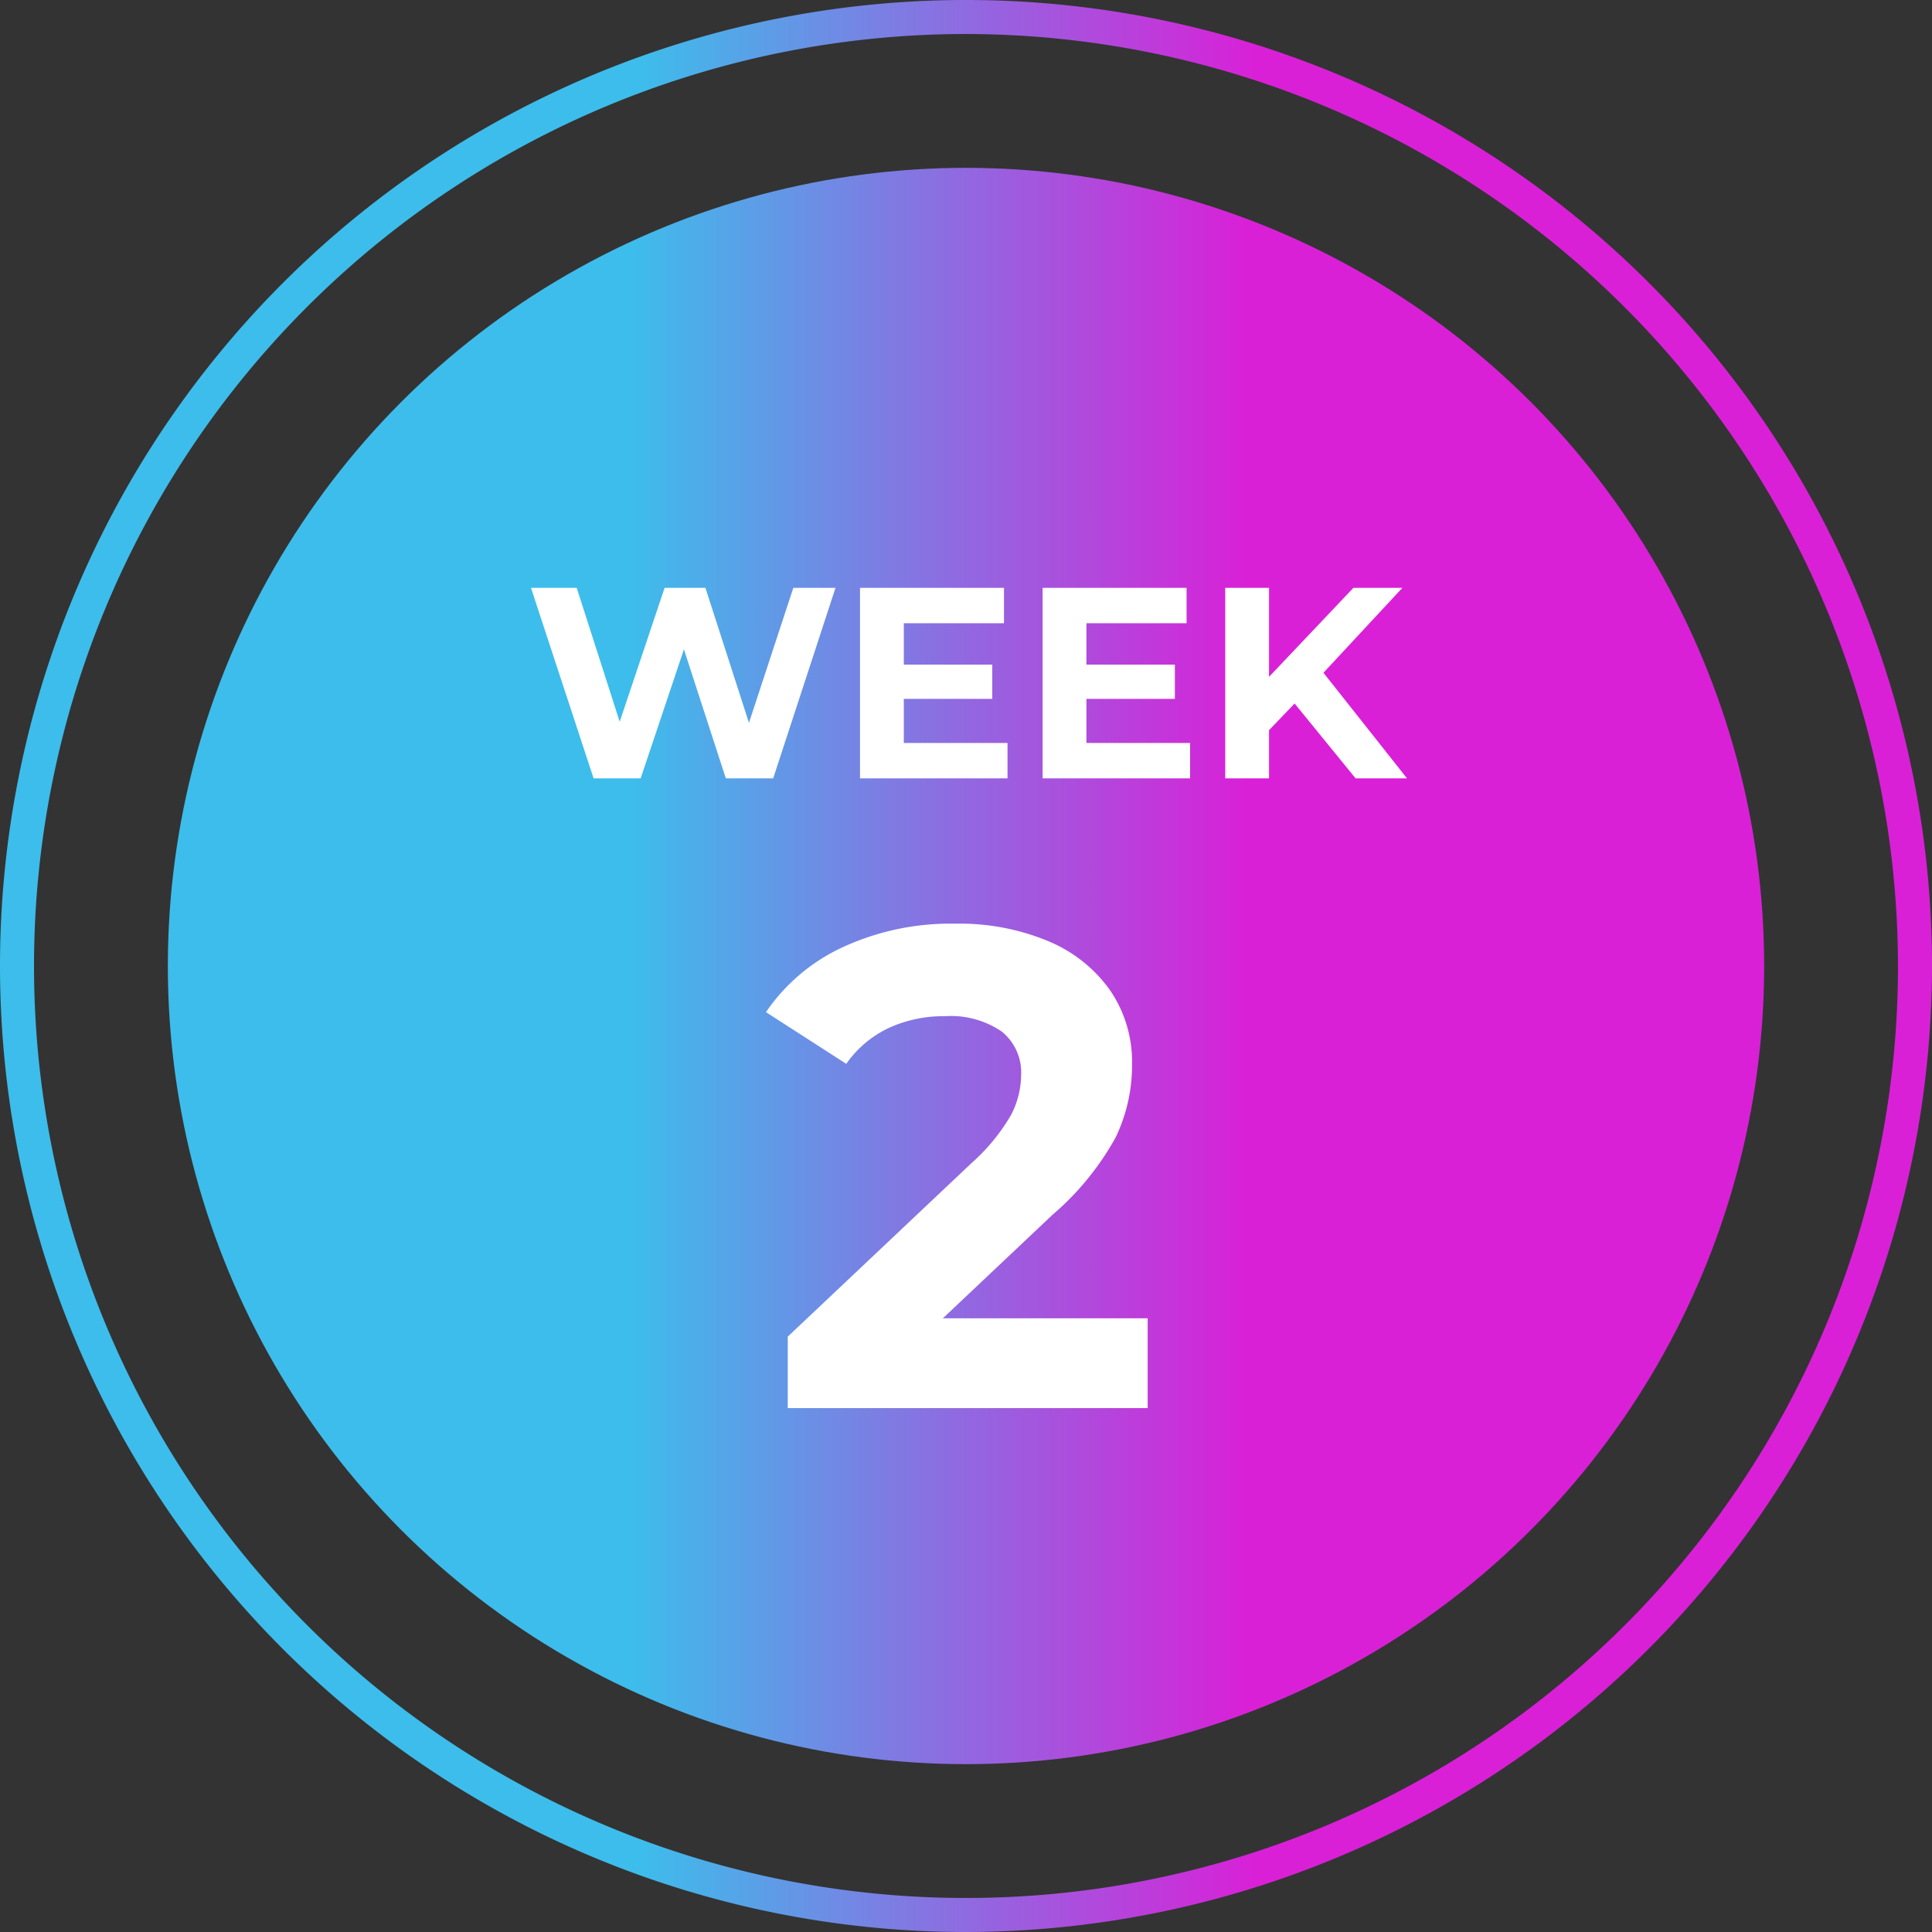
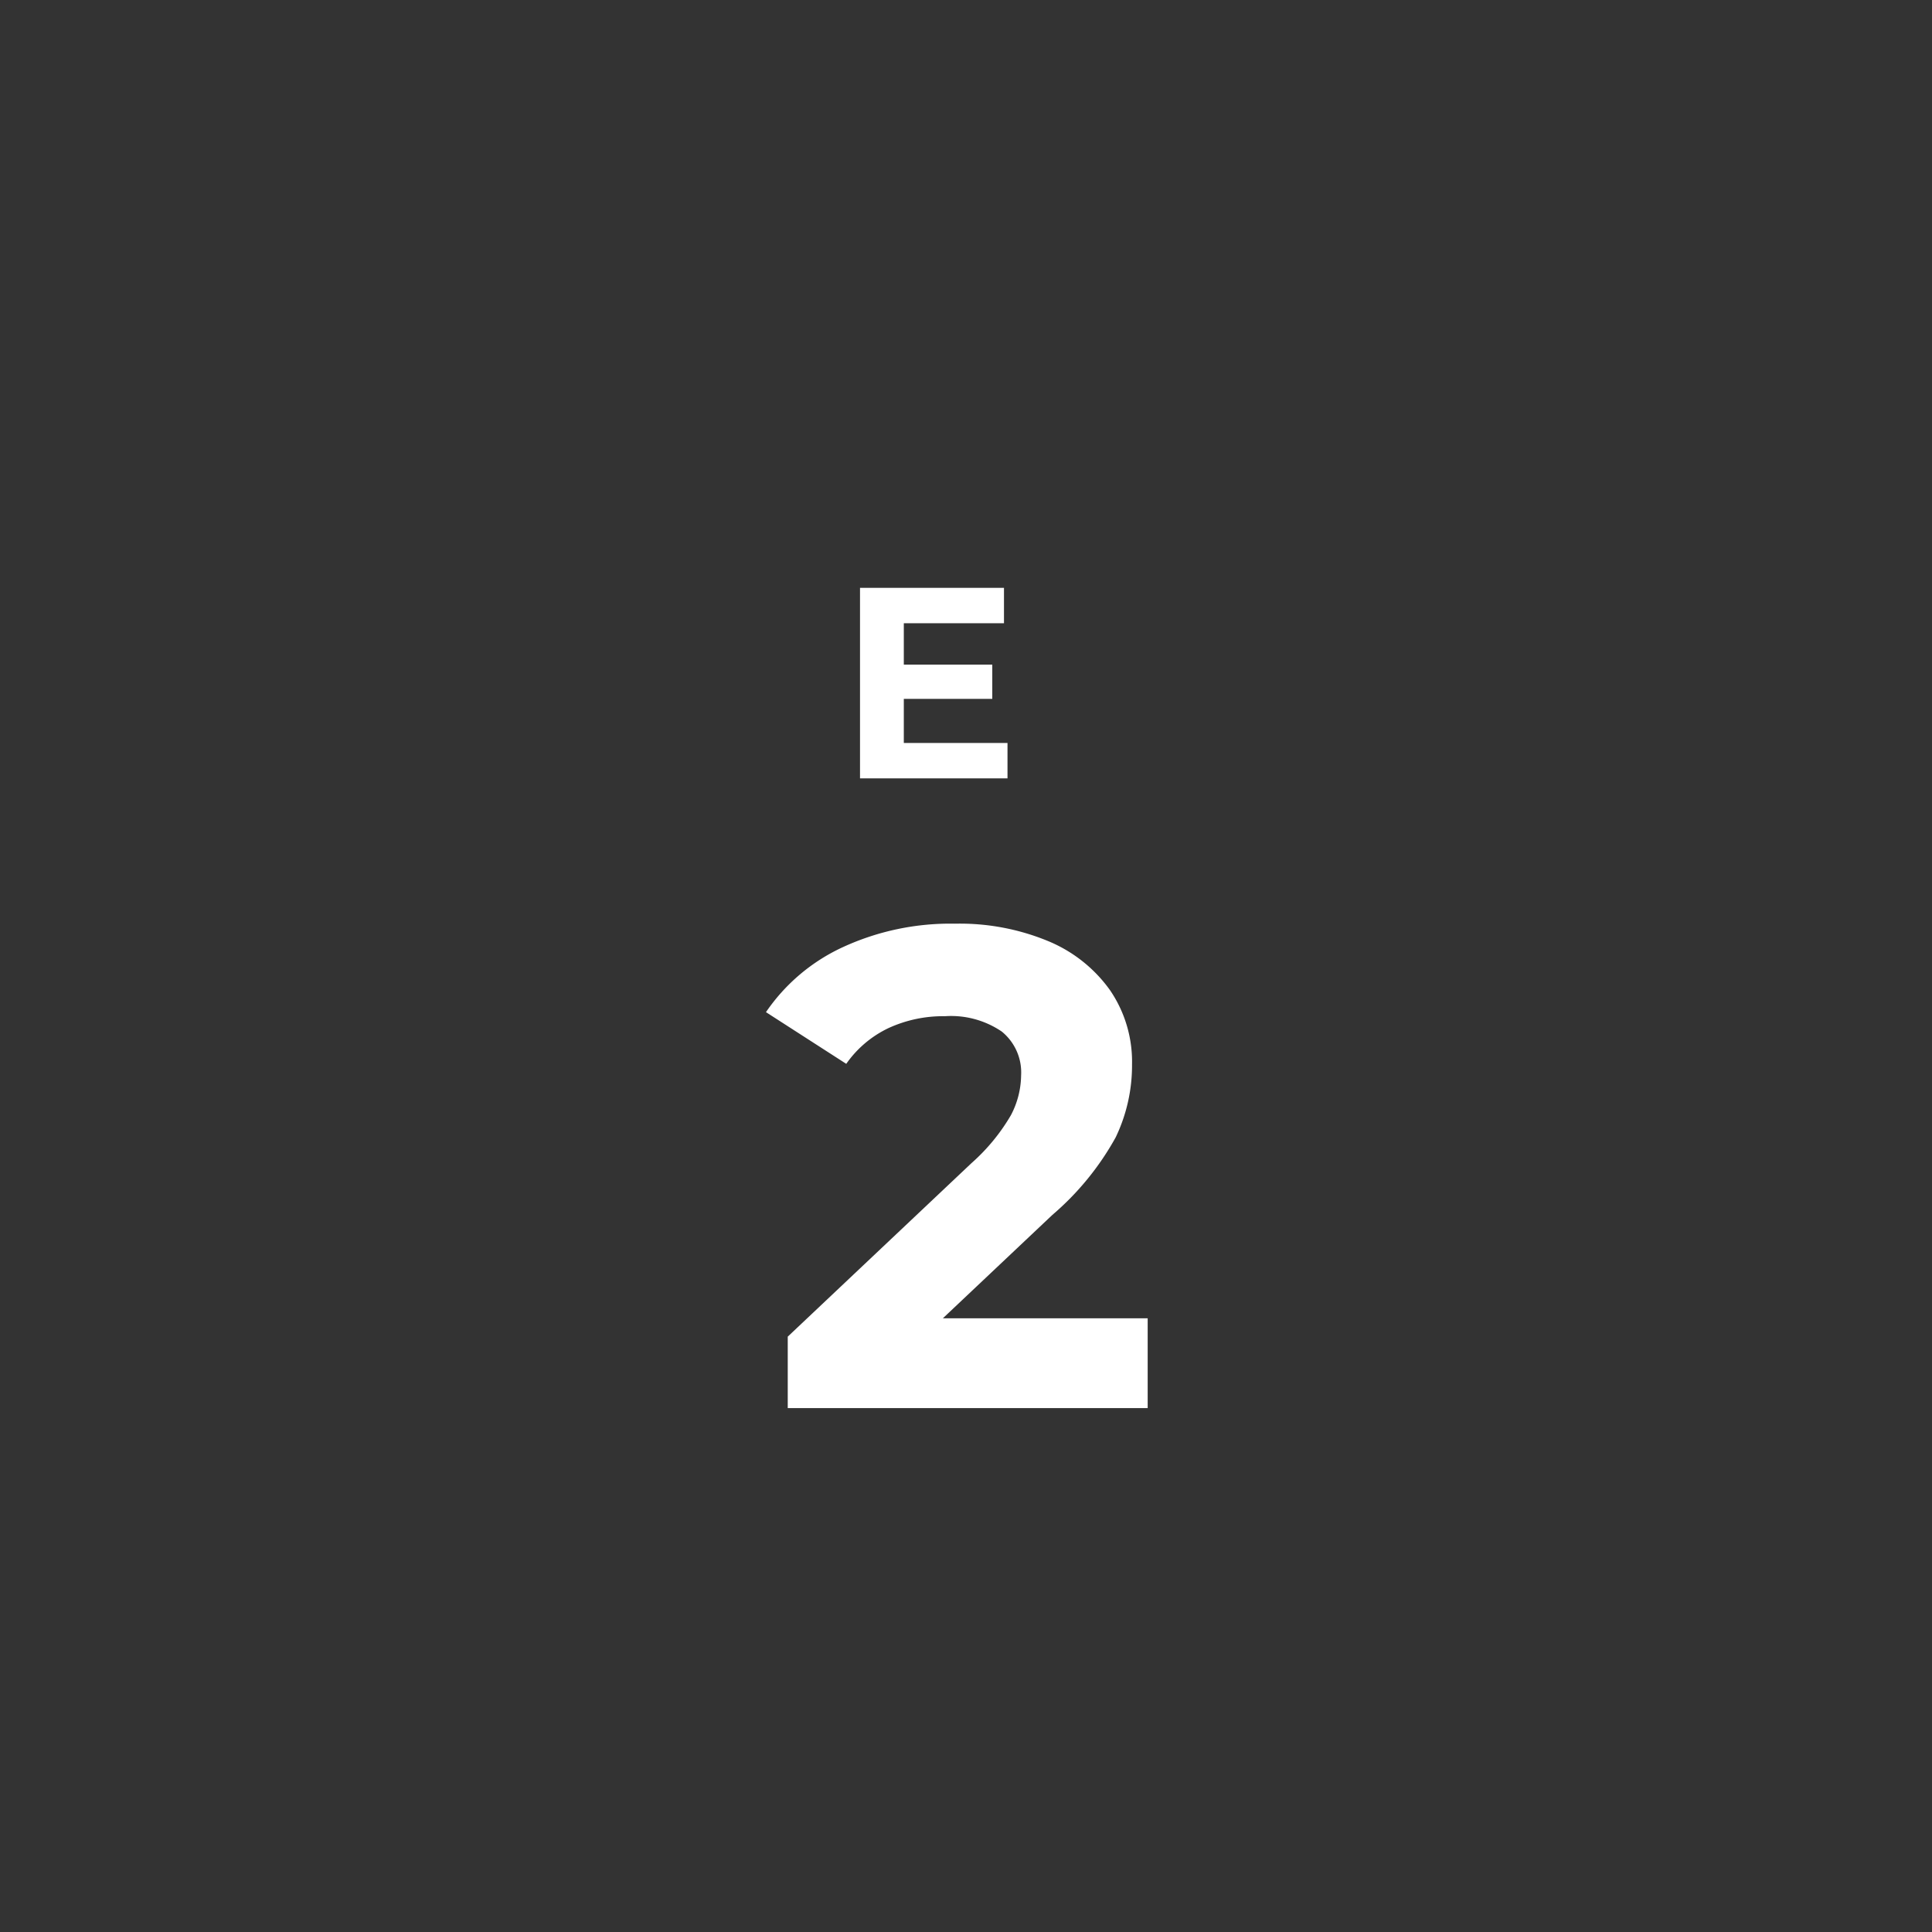
<svg xmlns="http://www.w3.org/2000/svg" xmlns:xlink="http://www.w3.org/1999/xlink" width="113.586" height="113.586" viewBox="0 0 113.586 113.586">
  <rect x="0" y="0" width="113.586" height="113.586" fill="#333333" stroke="none" />
  <defs>
    <style>.cls-1{fill:url(#linear-gradient);}.cls-2{fill:url(#linear-gradient-2);}.cls-3{fill:#fff;}</style>
    <linearGradient id="linear-gradient" x1="19.576" y1="57.5" x2="94.73" y2="57.5" gradientUnits="userSpaceOnUse">
      <stop offset="0.25" stop-color="#3dbdeb" />
      <stop offset="0.733" stop-color="#d920d7" />
    </linearGradient>
    <linearGradient id="linear-gradient-2" x1="18.312" y1="56.793" x2="93.466" y2="56.793" xlink:href="#linear-gradient" />
  </defs>
  <g id="Layer_3" data-name="Layer 3">
-     <path class="cls-1" d="M57.5,114.293A56.793,56.793,0,1,1,114.293,57.5,56.858,56.858,0,0,1,57.5,114.293Zm0-111.586A54.793,54.793,0,1,0,112.293,57.5,54.855,54.855,0,0,0,57.5,2.707Z" transform="translate(-0.707 -0.707)" />
-     <circle class="cls-2" cx="56.793" cy="56.793" r="46.925" />
-   </g>
+     </g>
  <g id="Layer_35" data-name="Layer 35">
-     <path class="cls-3" d="M49.828,35.268l-3.664,11.2H43.38l-2.464-7.584-2.544,7.584H35.605l-3.68-11.2h2.688L37.14,43.14l2.64-7.872h2.4l2.56,7.936,2.608-7.936Z" transform="translate(-0.707 -0.707)" />
    <path class="cls-3" d="M59.94,44.388v2.08H51.269v-11.2h8.464v2.08H53.844V39.78h5.201v2.016H53.844v2.592Z" transform="translate(-0.707 -0.707)" />
-     <path class="cls-3" d="M70.676,44.388v2.08H62.004v-11.2h8.464v2.08H64.58V39.78h5.2v2.016h-5.2v2.592Z" transform="translate(-0.707 -0.707)" />
-     <path class="cls-3" d="M76.82,42.068l-1.504,1.568v2.832H72.74v-11.2h2.576V40.5l4.96-5.232h2.88L78.516,40.26l4.912,6.208H80.404Z" transform="translate(-0.707 -0.707)" />
    <path class="cls-3" d="M68.181,78.212v5.279H47.02v-4.2l10.8-10.199a11.486,11.486,0,0,0,2.32-2.82,5.134,5.134,0,0,0,.6-2.34,3.094,3.094,0,0,0-1.14-2.58,5.302,5.302,0,0,0-3.34-.9,7.677,7.677,0,0,0-3.32.7,6.359,6.359,0,0,0-2.48,2.1l-4.72-3.039a11.072,11.072,0,0,1,4.52-3.821,15.097,15.097,0,0,1,6.6-1.38,13.566,13.566,0,0,1,5.46,1.02,8.412,8.412,0,0,1,3.64,2.88,7.45,7.45,0,0,1,1.301,4.38,9.768,9.768,0,0,1-.96,4.28A16.473,16.473,0,0,1,62.58,72.132l-6.44,6.08Z" transform="translate(-0.707 -0.707)" />
  </g>
</svg>